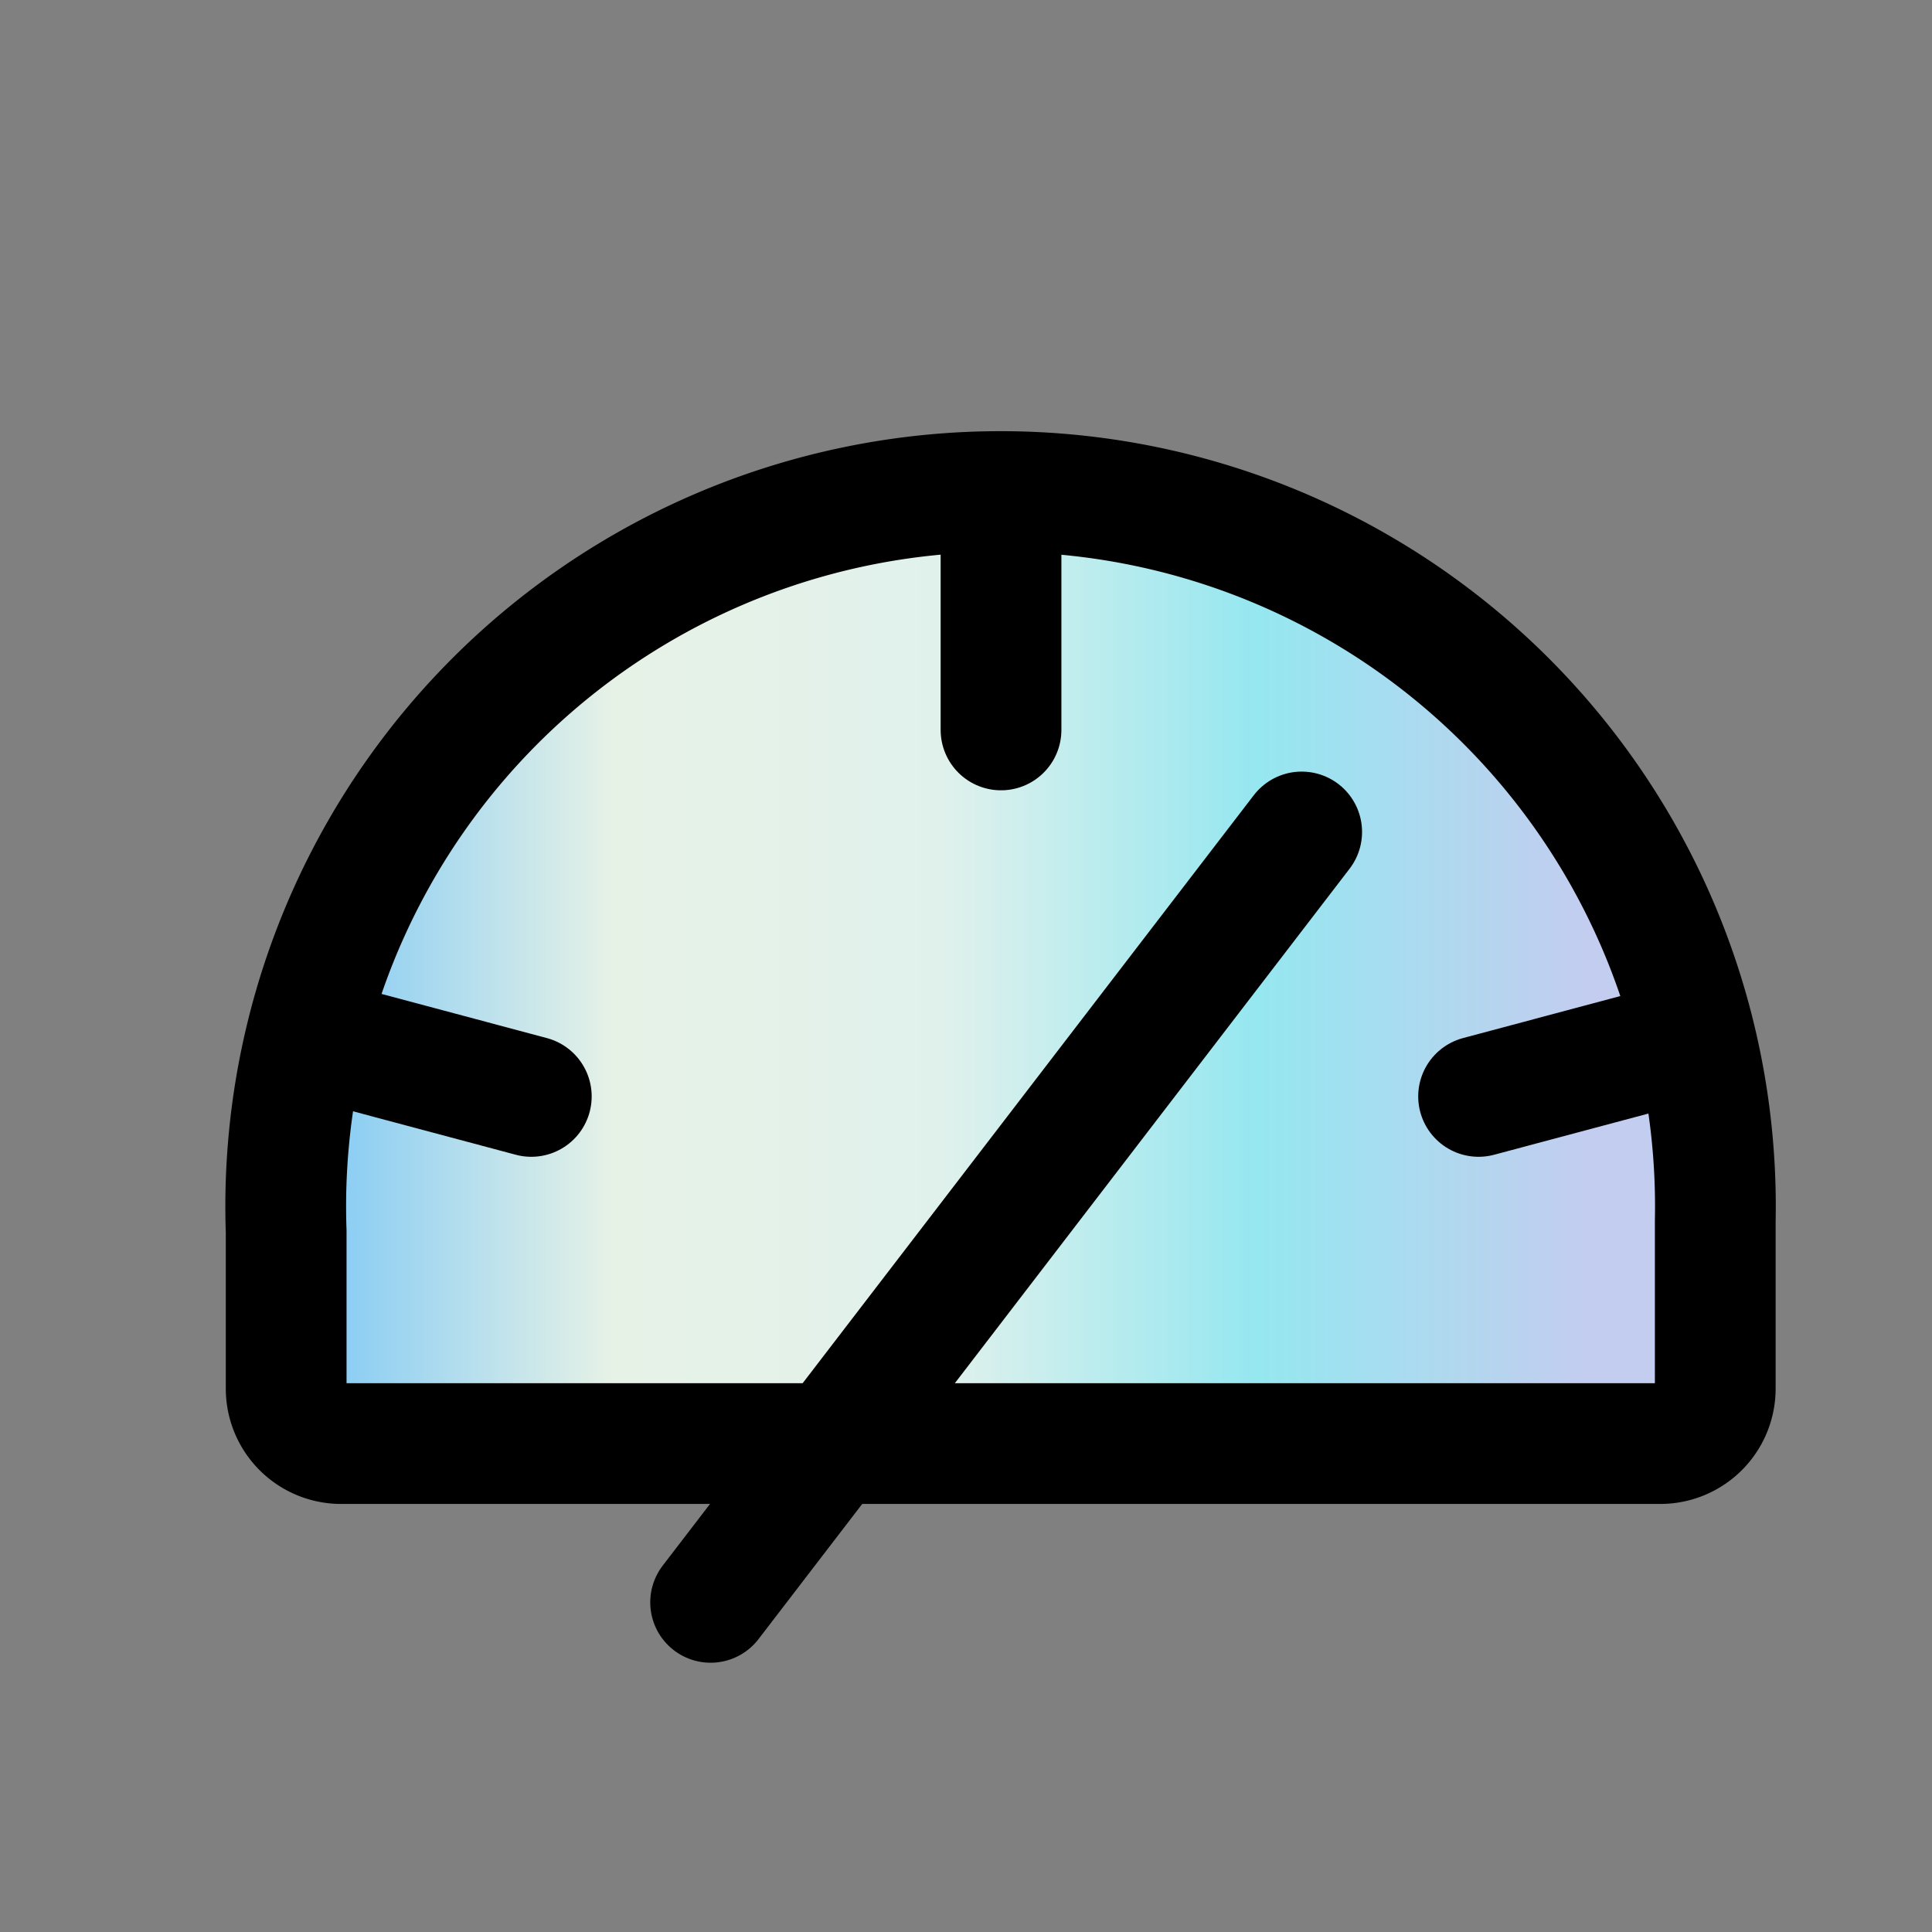
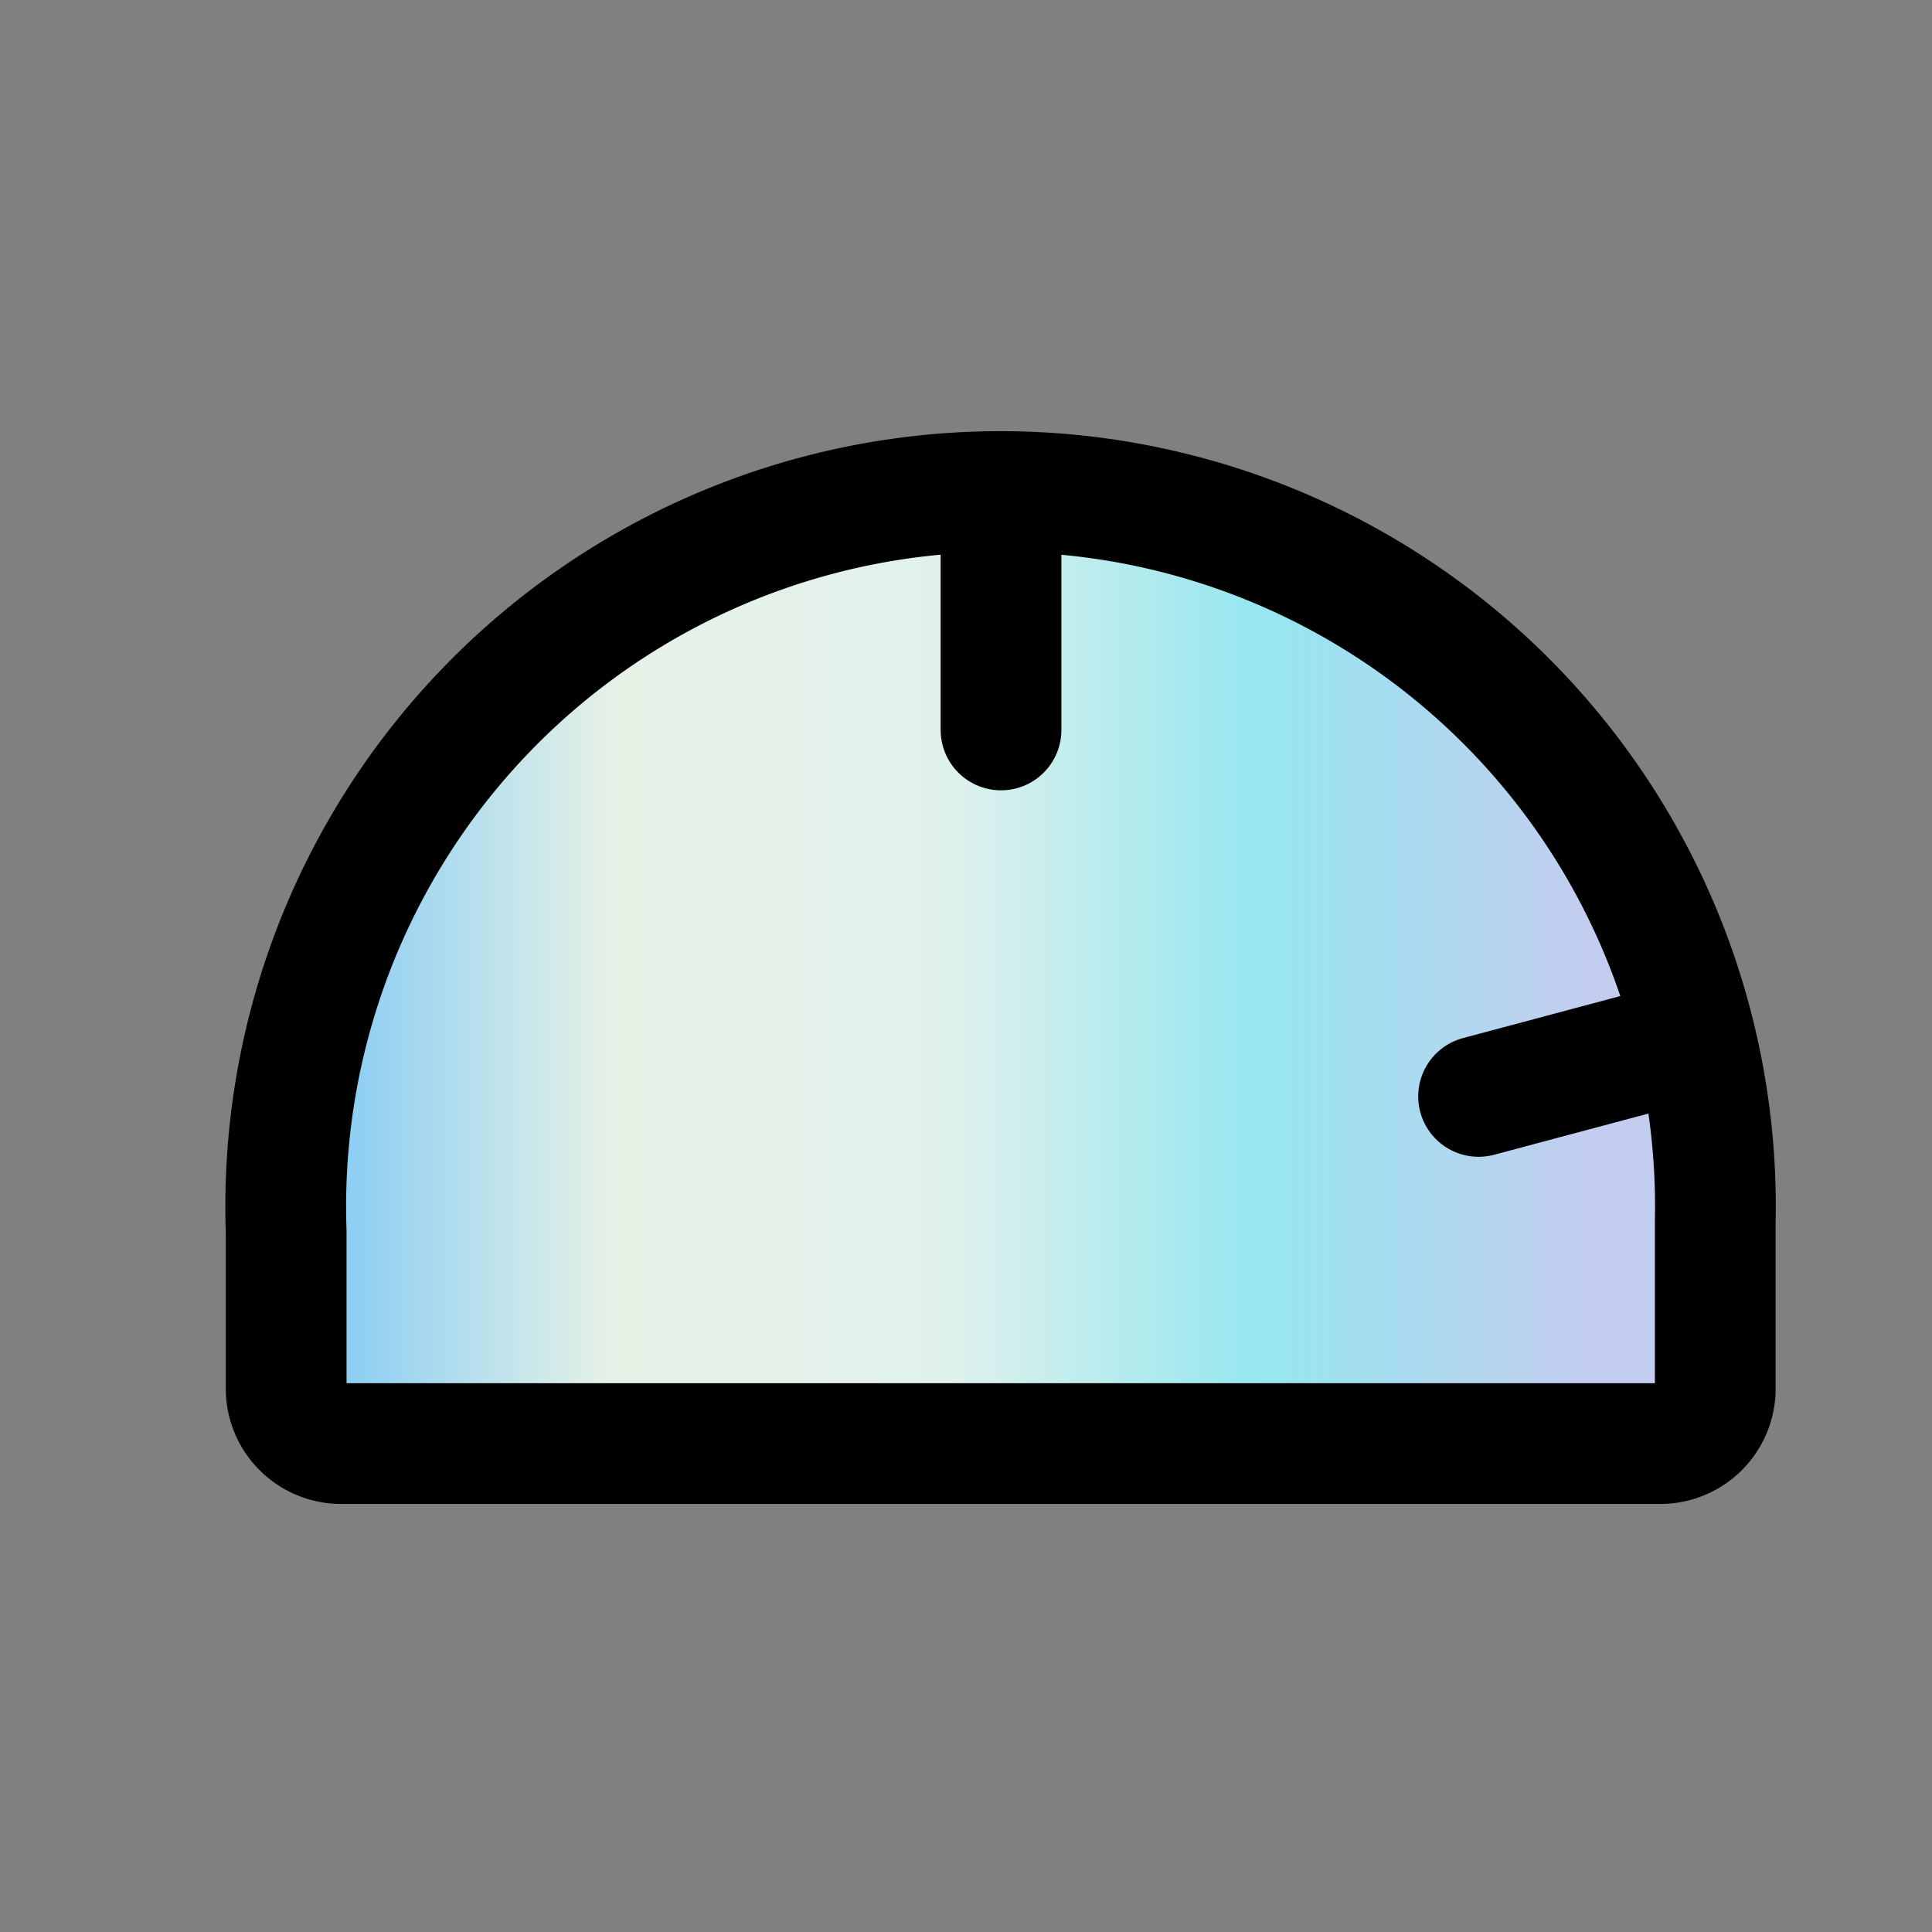
<svg xmlns="http://www.w3.org/2000/svg" id="Layer_1" data-name="Layer 1" viewBox="0 0 32 32">
  <rect x="0" y="0" width="32" height="32" fill="#808080" stroke="none" />
  <defs>
    <style>.cls-1,.cls-2{stroke:#000;stroke-linecap:round;stroke-linejoin:round;stroke-width:2px;}.cls-1{fill:url(#linear-gradient);}.cls-2{fill:none;}</style>
    <linearGradient id="linear-gradient" x1="4.74" y1="16.19" x2="28.41" y2="16.19" gradientUnits="userSpaceOnUse">
      <stop offset="0" stop-color="#78c6f6" />
      <stop offset="0.23" stop-color="#e7f2e6" />
      <stop offset="0.46" stop-color="#e0f1ec" />
      <stop offset="0.68" stop-color="#95e7f0" />
      <stop offset="0.91" stop-color="#c3cdef" />
    </linearGradient>
  </defs>
  <path class="cls-1" d="M4.74,23v-2.6a11.84,11.84,0,1,1,23.67-.17V23a.91.91,0,0,1-.91.91H5.65A.91.91,0,0,1,4.74,23Z" />
  <line class="cls-2" x1="16.58" y1="8.45" x2="16.58" y2="12.09" />
-   <line class="cls-2" x1="5.28" y1="17.22" x2="8.8" y2="18.16" />
  <line class="cls-2" x1="28.01" y1="17.22" x2="24.49" y2="18.16" />
-   <line class="cls-2" x1="11.77" y1="26.54" x2="21.56" y2="13.78" />
</svg>